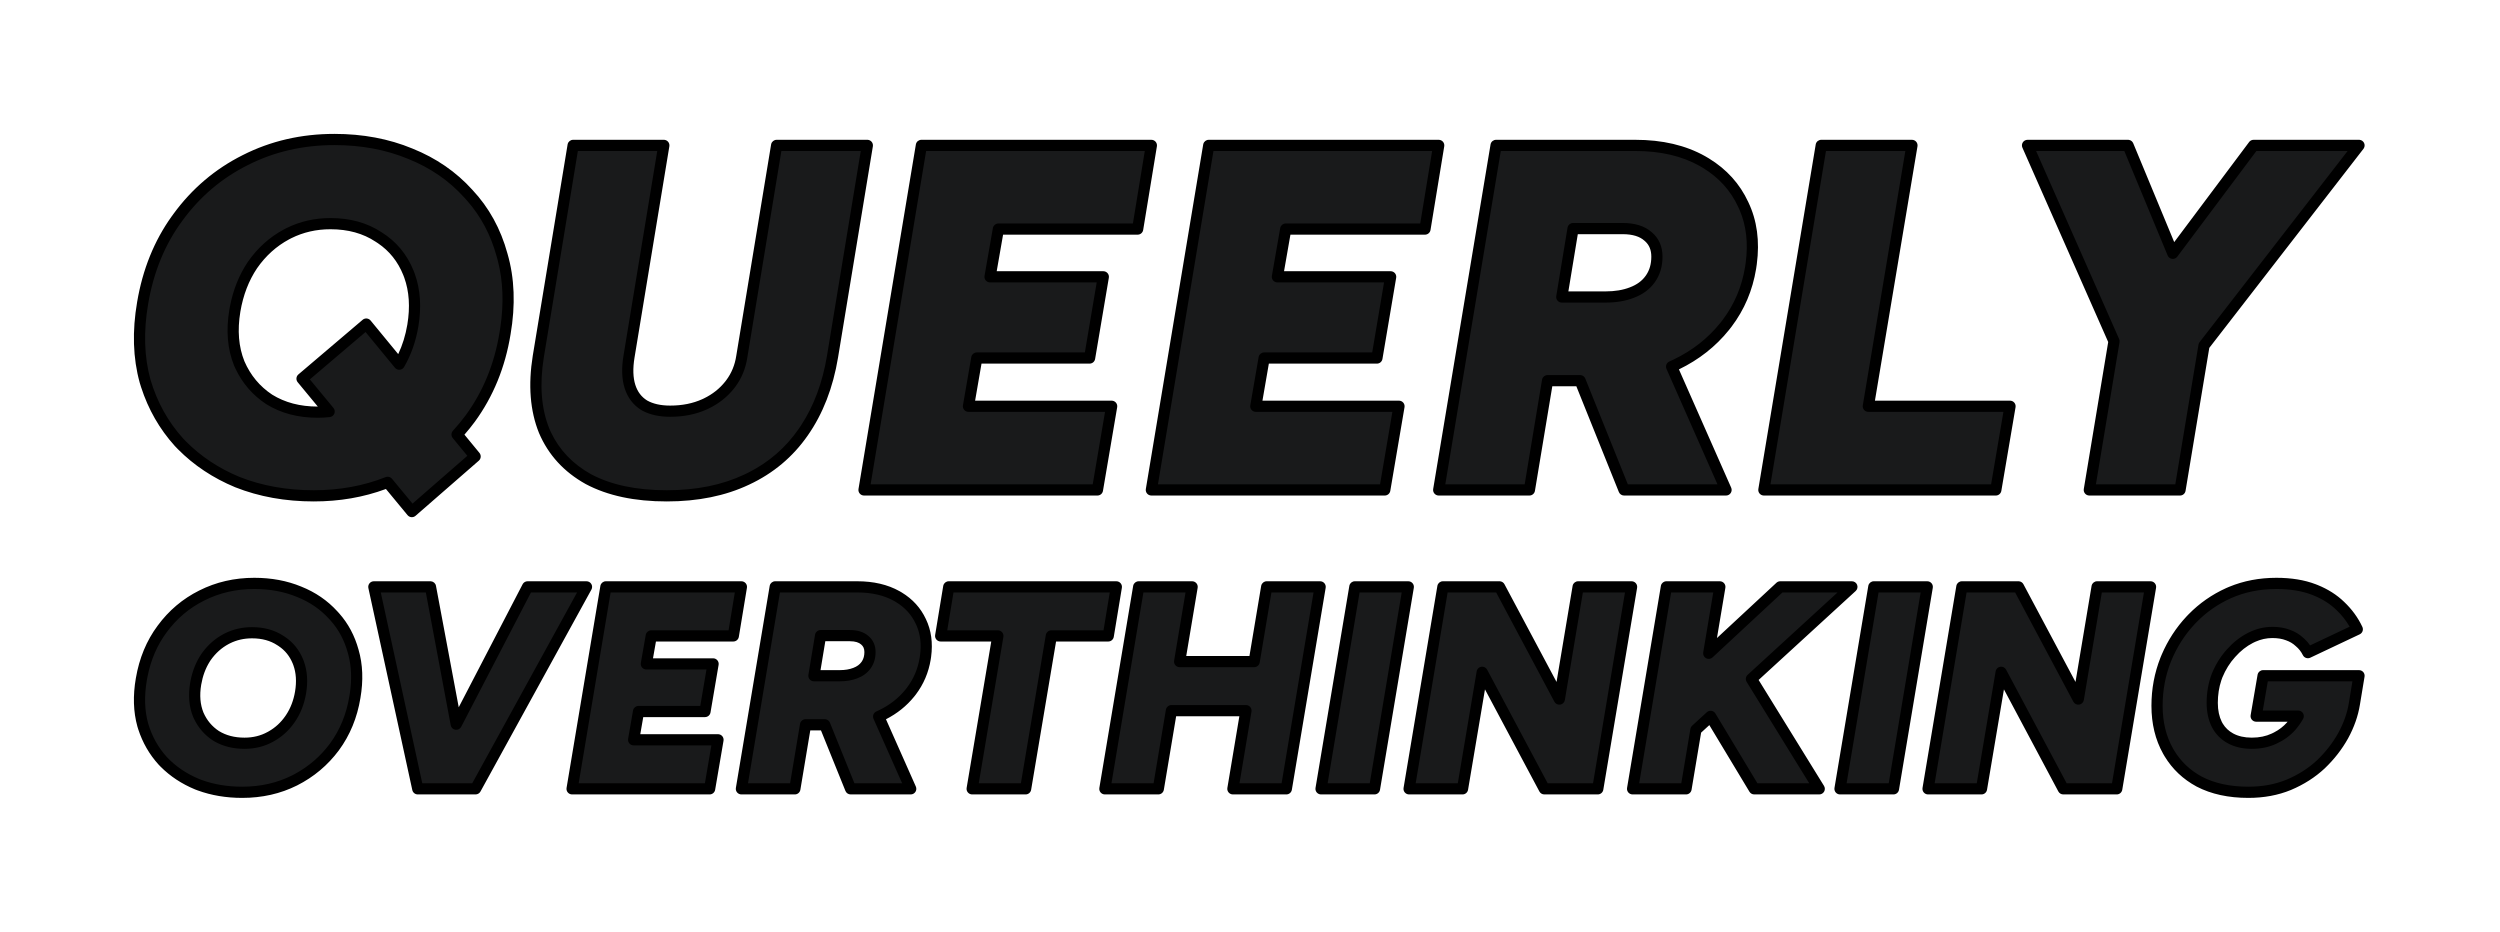
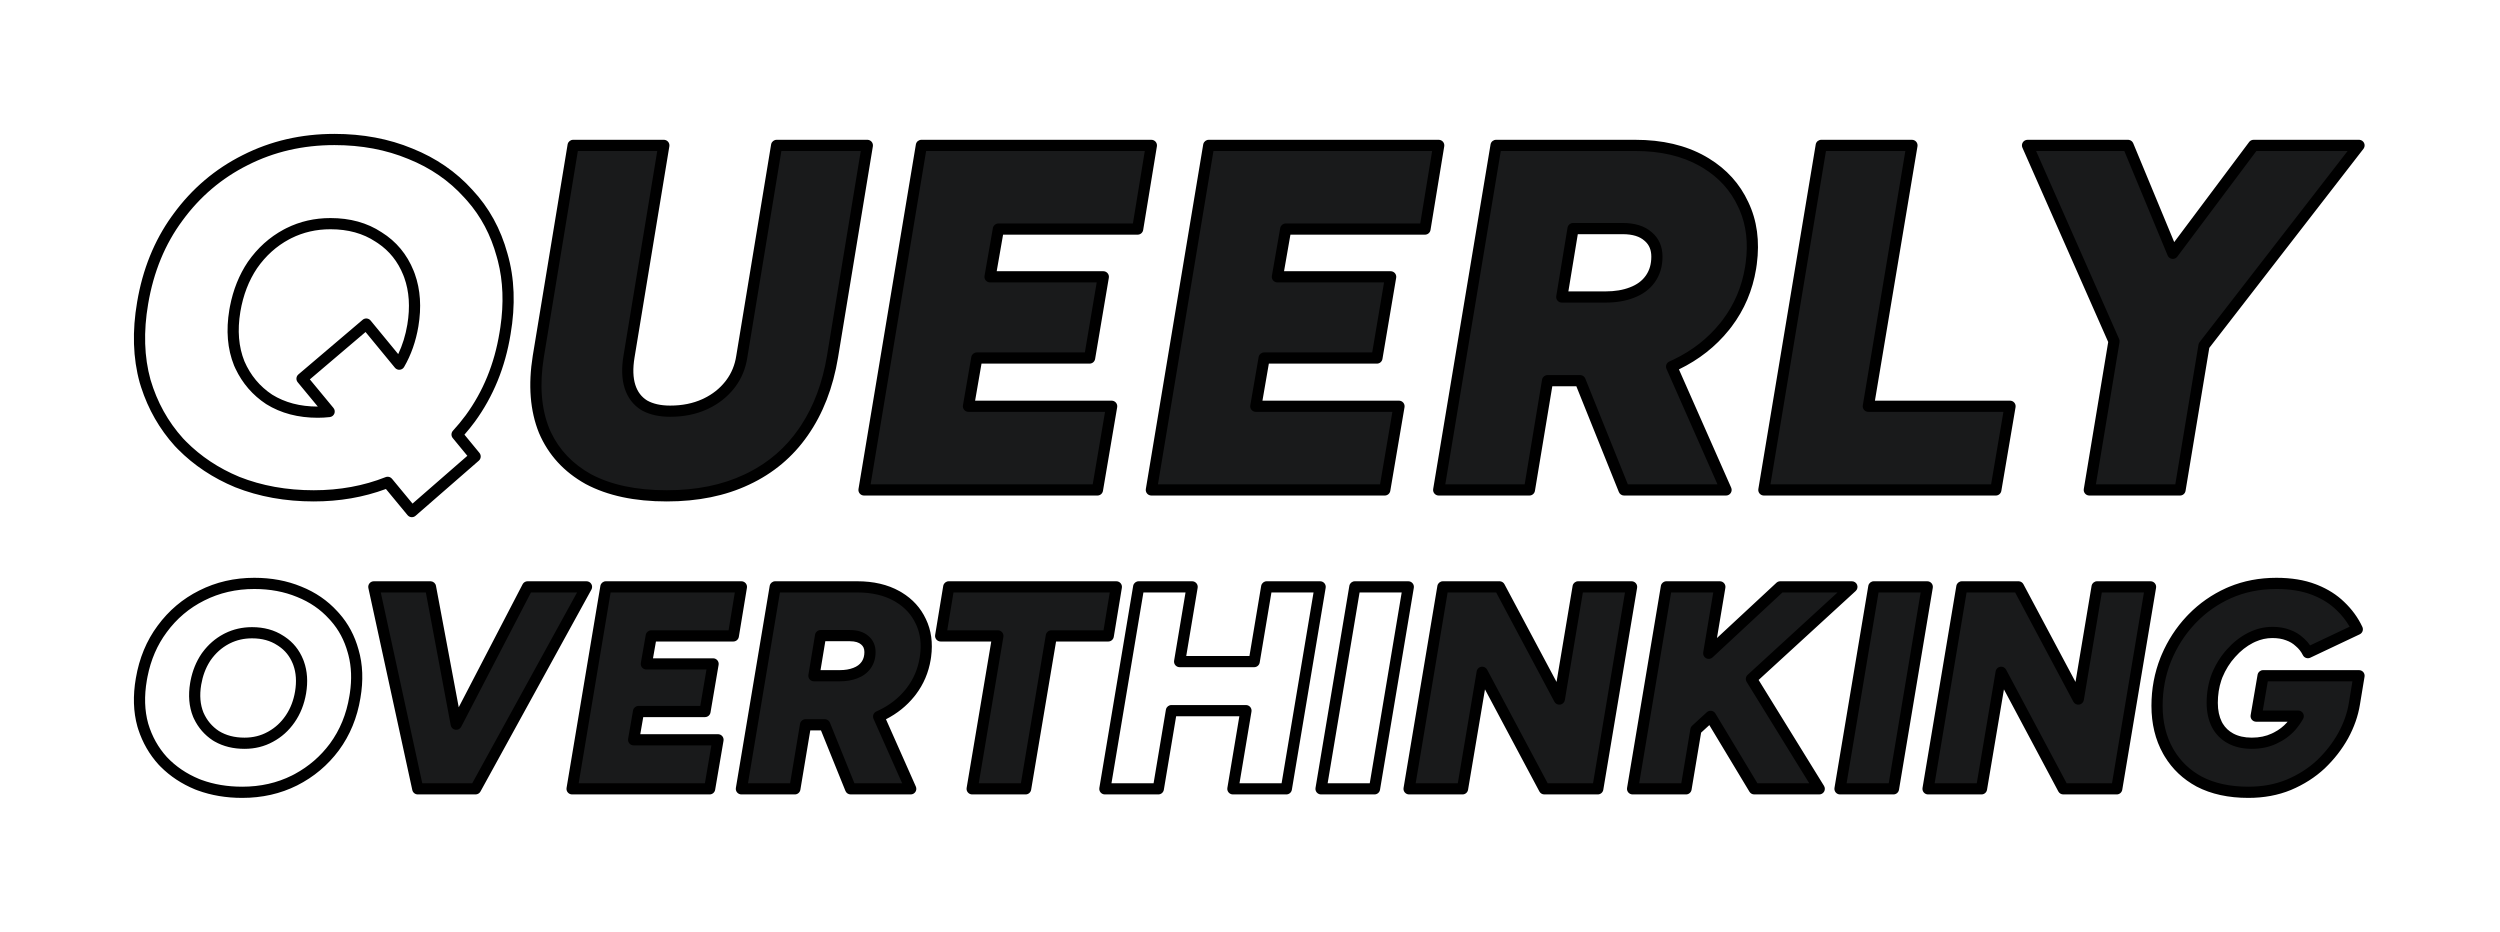
<svg xmlns="http://www.w3.org/2000/svg" fill="none" height="100%" overflow="visible" preserveAspectRatio="none" style="display: block;" viewBox="0 0 539 201" width="100%">
  <g filter="url(#filter0_d_0_835)" id="Vector">
    <path d="M93.799 16.122L93.775 16.113C93.758 16.106 93.741 16.1 93.725 16.093C86.928 13.294 79.657 12 72.095 12C63.069 12 54.472 13.935 46.539 17.951C38.727 21.872 32.179 27.455 27.004 34.537C21.718 41.7 18.41 49.933 16.883 58.923C15.537 66.753 15.664 74.51 17.718 81.933L17.783 82.156L18.184 83.455C20.273 89.905 23.583 95.728 28.128 100.765C28.191 100.834 28.253 100.903 28.317 100.97L29.247 101.934C32.571 105.284 36.322 108.087 40.438 110.362C39.347 110.789 38.27 111.267 37.209 111.801L37.149 111.831C31.741 114.543 27.194 118.41 23.619 123.278C19.918 128.274 17.645 133.965 16.606 140.039C15.693 145.331 15.746 150.772 17.228 156.097C17.248 156.172 17.27 156.247 17.292 156.322L17.575 157.235C19.053 161.775 21.413 165.913 24.661 169.494L24.85 169.699L25.51 170.38C28.853 173.733 32.78 176.287 37.12 178.083L37.343 178.174L38.24 178.513C42.738 180.153 47.442 180.894 52.219 180.894C58.334 180.894 64.271 179.613 69.783 176.861L69.816 176.844L69.842 176.831L70.841 176.308C73.147 175.061 75.296 173.602 77.275 171.942C79.528 176.859 84.481 180.147 90.07 180.147H102.529C106.539 180.147 110.301 178.44 112.934 175.55C115.595 178.472 119.37 180.147 123.339 180.147H152.995C154.176 180.147 155.325 179.997 156.427 179.72C157.535 179.997 158.68 180.147 159.844 180.147H171.37C173.51 180.147 175.551 179.665 177.384 178.798C179.226 179.668 181.271 180.147 183.394 180.147H196.354C198.7 180.147 200.966 179.56 202.973 178.49C204.989 179.565 207.259 180.147 209.597 180.147H221.122C224.31 180.147 227.28 179.077 229.664 177.255C232.096 179.114 235.093 180.147 238.209 180.147H249.735C252.702 180.147 255.48 179.219 257.773 177.622C260.109 179.248 262.907 180.147 265.81 180.147H277.336C278.628 180.147 279.885 179.97 281.081 179.64C282.286 179.972 283.54 180.147 284.814 180.147H296.34C297.629 180.147 298.883 179.973 300.076 179.644C301.277 179.973 302.527 180.147 303.797 180.147H315.323C318.633 180.147 321.708 178.992 324.136 177.041C326.594 179.017 329.691 180.147 332.955 180.147H344.481C345.777 180.147 347.037 179.969 348.237 179.637C349.446 179.971 350.705 180.147 351.984 180.147H363.51C366.186 180.147 368.708 179.391 370.859 178.072C373.038 179.407 375.574 180.147 378.214 180.147H392.232C392.989 180.147 393.737 180.084 394.47 179.966C395.203 180.084 395.95 180.147 396.703 180.147H408.23C409.519 180.147 410.772 179.973 411.965 179.644C413.166 179.973 414.416 180.147 415.686 180.147H427.212C430.523 180.147 433.597 178.992 436.025 177.041C438.484 179.017 441.58 180.147 444.844 180.147H456.37C460.151 180.147 463.624 178.641 466.177 176.161C466.594 176.412 467.016 176.658 467.447 176.891L467.657 177.002L468.67 177.507C473.765 179.932 479.263 180.894 484.745 180.894C489.544 180.894 494.304 180.079 498.829 178.215L498.93 178.172L499.689 177.844C503.462 176.163 506.939 173.923 509.993 171.068L510.059 171.006L510.109 170.959L510.65 170.431C513.334 167.773 515.634 164.786 517.479 161.47L517.531 161.374L517.887 160.707C519.634 157.357 520.892 153.763 521.504 149.957L522.493 143.981C522.932 141.319 522.589 138.621 521.558 136.191C522.683 132.873 522.583 129.136 520.983 125.713C519.349 122.215 517.095 119.152 514.364 116.539L514.35 116.525C514.338 116.514 514.326 116.503 514.315 116.492L514.287 116.466L514.227 116.408C511.361 113.66 508.055 111.642 504.553 110.217L503.838 109.936C499.6 108.32 495.152 107.706 490.788 107.706C487.897 107.706 485.041 107.995 482.247 108.592C483.05 107.182 483.622 105.614 483.901 103.935L488.486 76.317L519.734 35.965L520.035 35.562C523.056 31.361 523.534 25.822 521.243 21.151C518.879 16.33 513.977 13.273 508.606 13.273H485.874C481.578 13.273 477.526 15.235 474.861 18.585L474.608 18.913L471.995 22.405L471.809 21.957C469.698 16.864 464.817 13.49 459.34 13.284L458.808 13.273H437.135C432.376 13.273 427.939 15.678 425.342 19.664C425.101 20.034 424.878 20.413 424.675 20.799C424.202 19.899 423.629 19.044 422.96 18.254C420.286 15.095 416.357 13.273 412.218 13.273H392.658C386.739 13.273 381.57 16.956 379.52 22.306C377.985 21.022 376.333 19.861 374.572 18.827L373.973 18.482C367.424 14.792 360.103 13.273 352.579 13.273H322.551C320.344 13.273 318.241 13.788 316.365 14.708C314.576 13.833 312.606 13.334 310.574 13.278L310.188 13.273H260.602C258.394 13.273 256.292 13.788 254.415 14.708C252.626 13.833 250.656 13.334 248.625 13.278L248.237 13.273H198.651C196.583 13.273 194.608 13.726 192.824 14.539C191.131 13.768 189.285 13.33 187.387 13.278L187.001 13.273H167.441C162.309 13.273 157.739 16.041 155.278 20.263C154.865 19.555 154.393 18.876 153.854 18.241C151.264 15.189 147.5 13.388 143.51 13.278L143.123 13.273H123.563C116.889 13.273 111.165 17.954 109.795 24.427L109.676 25.057L109.47 26.3C105.006 21.913 99.762 18.538 93.885 16.156L93.828 16.133L93.799 16.122Z" fill="white" />
    <path d="M143.757 102.903C136.991 102.903 131.352 101.701 126.841 99.295C122.4 96.819 119.228 93.353 117.325 88.896C115.493 84.368 115.07 79.027 116.057 72.872L123.563 27.348H143.123L135.616 72.872C135.193 75.419 135.264 77.577 135.828 79.345C136.392 81.114 137.414 82.458 138.894 83.378C140.374 84.227 142.242 84.651 144.498 84.651C147.246 84.651 149.713 84.156 151.899 83.165C154.084 82.175 155.881 80.796 157.291 79.027C158.7 77.258 159.581 75.207 159.934 72.872L167.441 27.348H187L179.494 72.872C178.436 79.239 176.322 84.686 173.15 89.214C170.049 93.671 165.996 97.067 160.991 99.401C156.057 101.736 150.313 102.903 143.757 102.903Z" fill="#191A1B" />
    <path d="M186.281 101.63L198.651 27.348H248.238L245.277 45.388H215.251L213.453 55.681H237.876L234.916 73.191H210.598L208.801 83.59H239.674L236.608 101.63H186.281Z" fill="#191A1B" />
    <path d="M248.231 101.63L260.601 27.348H310.188L307.228 45.388H277.201L275.403 55.681H299.827L296.866 73.191H272.549L270.751 83.59H301.624L298.558 101.63H248.231Z" fill="#191A1B" />
    <path d="M380.288 101.63L392.659 27.348H412.218L402.809 83.59H433.364L430.298 101.63H380.288Z" fill="#191A1B" />
-     <path d="M51.16 99.932C56.164 101.913 61.662 102.903 67.654 102.903C73.365 102.903 78.675 101.932 83.583 99.989L88.799 106.299L102.438 94.414L98.546 89.68C99.543 88.594 100.488 87.448 101.381 86.243C105.258 80.937 107.76 74.818 108.888 67.885C109.945 61.73 109.734 56.106 108.253 51.012C106.844 45.848 104.412 41.426 100.958 37.747C97.575 33.998 93.416 31.133 88.482 29.152C83.548 27.1 78.085 26.075 72.094 26.075C65.116 26.075 58.702 27.56 52.852 30.531C47.072 33.432 42.243 37.535 38.367 42.841C34.49 48.076 31.953 54.231 30.754 61.305C29.697 67.46 29.873 73.084 31.283 78.178C32.763 83.201 35.195 87.587 38.578 91.337C42.032 95.015 46.226 97.88 51.16 99.932ZM70.966 84.725C70.163 84.817 69.341 84.863 68.499 84.863C64.482 84.863 60.993 83.944 58.032 82.104C55.142 80.194 52.993 77.612 51.583 74.358C50.244 71.033 49.926 67.248 50.631 63.003C51.266 59.254 52.535 55.964 54.438 53.134C56.411 50.305 58.843 48.111 61.733 46.555C64.623 44.999 67.795 44.221 71.248 44.221C75.266 44.221 78.72 45.176 81.61 47.086C84.57 48.925 86.72 51.507 88.059 54.832C89.398 58.157 89.716 61.942 89.011 66.187C88.488 69.276 87.511 72.053 86.079 74.518L78.967 65.868L65.116 77.647L70.966 84.725Z" fill="#191A1B" />
    <path d="M322.552 27.348L310.181 101.63H329.741L333.653 78.072H340.673L350.147 101.63H372.138L360.397 75.045L360.508 74.995C365.09 72.943 368.861 70.078 371.821 66.399C374.782 62.72 376.649 58.511 377.425 53.771C378.271 48.607 377.742 44.044 375.839 40.082C374.006 36.12 371.081 33.008 367.063 30.744C363.046 28.48 358.217 27.348 352.579 27.348H322.552ZM346.129 60.032H336.719L339.151 45.282H349.83C352.226 45.282 354.059 45.848 355.327 46.98C356.596 48.041 357.231 49.491 357.231 51.33C357.231 53.24 356.737 54.868 355.75 56.212C354.834 57.485 353.53 58.44 351.838 59.077C350.217 59.714 348.314 60.032 346.129 60.032Z" fill="#191A1B" />
    <path d="M455.778 69.579L450.456 101.63H470.016L475.184 70.508L508.606 27.348H485.875L468.458 50.616L458.808 27.348H437.134L455.778 69.579Z" fill="#191A1B" />
-     <path d="M52.219 166.819C48.688 166.819 45.449 166.239 42.5 165.077C39.592 163.875 37.121 162.195 35.086 160.039C33.092 157.841 31.659 155.269 30.787 152.325C29.956 149.339 29.852 146.042 30.475 142.434C31.181 138.287 32.677 134.679 34.961 131.61C37.245 128.499 40.091 126.094 43.496 124.394C46.944 122.652 50.724 121.781 54.836 121.781C58.366 121.781 61.585 122.382 64.492 123.585C67.4 124.746 69.85 126.426 71.844 128.624C73.879 130.78 75.312 133.372 76.143 136.4C77.015 139.386 77.14 142.683 76.517 146.291C75.852 150.355 74.378 153.942 72.093 157.053C69.809 160.122 66.943 162.527 63.495 164.269C60.09 165.969 56.331 166.819 52.219 166.819ZM52.717 156.244C54.752 156.244 56.601 155.788 58.262 154.875C59.965 153.963 61.377 152.698 62.499 151.081C63.662 149.422 64.43 147.493 64.804 145.295C65.219 142.807 65.032 140.588 64.243 138.639C63.454 136.69 62.187 135.176 60.443 134.098C58.74 132.978 56.705 132.418 54.337 132.418C52.302 132.418 50.433 132.875 48.73 133.787C47.027 134.699 45.594 135.985 44.431 137.644C43.309 139.303 42.562 141.231 42.188 143.429C41.773 145.917 41.96 148.136 42.749 150.085C43.58 151.993 44.846 153.507 46.549 154.627C48.294 155.705 50.35 156.244 52.717 156.244Z" fill="#191A1B" />
    <path d="M123.339 166.073L130.628 122.527H159.848L158.104 133.103H140.41L139.351 139.137H153.743L151.998 149.401H137.669L136.609 155.497H154.802L152.995 166.073H123.339Z" fill="#191A1B" />
    <path d="M209.596 166.073L215.141 133.103H202.805L204.55 122.527H240.685L238.941 133.103H226.667L221.122 166.073H209.596Z" fill="#191A1B" />
-     <path d="M284.814 166.073L292.104 122.527H303.63L296.34 166.073H284.814Z" fill="#191A1B" />
    <path d="M303.797 166.073L311.087 122.527H323.298L336.195 146.726L340.244 122.527H351.77L344.481 166.073H332.955L319.56 140.941L315.323 166.073H303.797Z" fill="#191A1B" />
    <path d="M396.703 166.073L403.993 122.527H415.519L408.229 166.073H396.703Z" fill="#191A1B" />
    <path d="M415.686 166.073L422.976 122.527H435.187L448.083 146.726L452.133 122.527H463.659L456.37 166.073H444.844L431.449 140.941L427.212 166.073H415.686Z" fill="#191A1B" />
    <path d="M90.07 166.073H102.53L126.454 122.527H113.744L98.362 152.145L92.811 122.527H80.6L90.07 166.073Z" fill="#191A1B" />
    <path d="M167.134 122.527L159.844 166.073H171.37L173.676 152.263H177.812L183.395 166.073H196.354L189.435 150.488L189.5 150.459C192.2 149.256 194.422 147.576 196.167 145.42C197.911 143.263 199.012 140.796 199.469 138.017C199.967 134.99 199.656 132.315 198.534 129.992C197.454 127.67 195.731 125.845 193.363 124.518C190.996 123.191 188.15 122.527 184.828 122.527H167.134ZM181.027 141.687H175.482L176.915 133.041H183.208C184.62 133.041 185.7 133.372 186.448 134.036C187.195 134.658 187.569 135.508 187.569 136.586C187.569 137.706 187.278 138.66 186.697 139.448C186.157 140.194 185.388 140.754 184.392 141.127C183.436 141.501 182.315 141.687 181.027 141.687Z" fill="#191A1B" />
-     <path d="M270.402 138.639H254.328L257.025 122.527H245.499L238.209 166.073H249.735L252.557 149.214H268.631L265.809 166.073H277.335L284.625 122.527H273.099L270.402 138.639Z" fill="#191A1B" />
    <path d="M370.8 122.527L368.401 136.856L383.821 122.527H399.272L377.607 142.382L392.232 166.073H378.214L368.807 150.447L365.64 153.349L363.51 166.073H351.984L359.274 122.527H370.8Z" fill="#191A1B" />
    <path d="M484.745 166.819C480.633 166.819 477.102 166.052 474.153 164.518C471.246 162.942 469.003 160.744 467.424 157.924C465.846 155.103 465.057 151.848 465.057 148.157C465.057 144.673 465.68 141.356 466.926 138.204C468.214 135.01 470 132.19 472.284 129.744C474.61 127.255 477.331 125.306 480.446 123.896C483.602 122.486 487.05 121.781 490.788 121.781C493.862 121.781 496.541 122.216 498.825 123.087C501.109 123.958 503.02 125.14 504.557 126.633C506.135 128.126 507.36 129.806 508.233 131.672L497.579 136.711C497.122 135.798 496.52 135.031 495.772 134.409C495.066 133.746 494.235 133.248 493.28 132.916C492.325 132.543 491.203 132.356 489.916 132.356C488.296 132.356 486.718 132.75 485.181 133.538C483.644 134.326 482.252 135.425 481.006 136.835C479.76 138.204 478.764 139.8 478.016 141.625C477.31 143.45 476.957 145.42 476.957 147.535C476.957 149.318 477.289 150.873 477.954 152.2C478.618 153.486 479.594 154.481 480.882 155.186C482.169 155.891 483.706 156.244 485.492 156.244C487.278 156.244 488.877 155.912 490.29 155.249C491.743 154.585 492.969 153.693 493.965 152.574C494.557 151.884 495.068 151.159 495.499 150.396H486.427L487.922 141.687H508.606L507.61 147.721C507.236 150.044 506.426 152.346 505.18 154.627C503.934 156.866 502.335 158.919 500.383 160.785C498.43 162.61 496.125 164.082 493.467 165.202C490.85 166.28 487.943 166.819 484.745 166.819Z" fill="#191A1B" />
    <path d="M54.835 120.574C58.504 120.574 61.883 121.2 64.954 122.47C68.009 123.692 70.603 125.467 72.721 127.796L73.123 128.234C75.085 130.448 76.475 133.064 77.3 136.062C78.232 139.253 78.354 142.739 77.706 146.496C77.012 150.731 75.468 154.495 73.065 157.767L73.061 157.773C70.664 160.993 67.652 163.52 64.04 165.346L64.035 165.348C60.449 167.139 56.502 168.026 52.218 168.026C48.783 168.026 45.587 167.495 42.643 166.421L42.057 166.2C42.051 166.197 42.045 166.194 42.038 166.192C39.174 165.007 36.696 163.374 34.619 161.29L34.209 160.867L34.192 160.849C32.205 158.658 30.744 156.12 29.81 153.247L29.631 152.667L29.625 152.648C28.738 149.462 28.639 145.983 29.287 142.231C30.021 137.916 31.584 134.126 33.993 130.89C36.389 127.63 39.38 125.1 42.957 123.314C46.583 121.484 50.549 120.574 54.835 120.574ZM475.751 147.535C475.751 145.283 476.127 143.164 476.891 141.19L476.899 141.167L477.211 140.449C477.861 139.032 478.664 137.744 479.622 136.589L480.114 136.023C481.448 134.516 482.953 133.325 484.63 132.465L484.949 132.307C486.547 131.542 488.206 131.15 489.916 131.15C491.317 131.15 492.593 131.352 493.719 131.792C494.787 132.169 495.732 132.732 496.544 133.481L496.866 133.764C497.314 134.179 497.709 134.642 498.056 135.15L506.583 131.116C505.838 129.813 504.891 128.61 503.728 127.51L503.717 127.499C502.401 126.221 500.767 125.173 498.794 124.371L498.395 124.214C496.278 123.407 493.751 122.987 490.788 122.987C487.208 122.987 483.931 123.66 480.943 124.994C478.157 126.255 475.707 127.965 473.585 130.129L473.166 130.567C470.988 132.9 469.28 135.59 468.047 138.646C466.858 141.653 466.263 144.821 466.263 148.157C466.263 151.671 467.013 154.719 468.477 157.335L468.759 157.818C470.201 160.2 472.181 162.074 474.719 163.451C477.458 164.875 480.785 165.613 484.744 165.613C487.802 165.613 490.547 165.098 492.998 164.09C495.531 163.023 497.71 161.629 499.548 159.914C501.418 158.126 502.941 156.168 504.125 154.039C505.31 151.869 506.07 149.7 506.419 147.529V147.525L507.184 142.893H488.94L487.858 149.19H495.499C495.928 149.19 496.325 149.418 496.541 149.789C496.757 150.159 496.76 150.616 496.549 150.989C496.078 151.822 495.522 152.613 494.881 153.36L494.867 153.376C493.751 154.629 492.386 155.618 490.79 156.346C489.199 157.091 487.425 157.45 485.492 157.45C483.548 157.45 481.803 157.066 480.303 156.245C478.808 155.426 477.658 154.256 476.882 152.754L476.875 152.741C476.111 151.216 475.751 149.468 475.751 147.535ZM92.811 121.321L92.918 121.326C93.452 121.373 93.896 121.77 93.996 122.305L98.903 148.485L112.674 121.971L112.761 121.829C112.986 121.513 113.35 121.321 113.744 121.321H126.455C126.881 121.321 127.275 121.547 127.492 121.914C127.709 122.281 127.717 122.735 127.511 123.108L103.587 166.653C103.376 167.039 102.97 167.279 102.53 167.279H90.07C89.502 167.279 89.011 166.884 88.891 166.329L79.421 122.784C79.343 122.428 79.431 122.054 79.66 121.77C79.889 121.486 80.234 121.321 80.599 121.321H92.811ZM159.848 121.321C160.202 121.321 160.539 121.476 160.768 121.746C160.997 122.016 161.097 122.375 161.039 122.724L159.294 133.299C159.198 133.881 158.694 134.31 158.103 134.31H141.422L140.787 137.93H153.743C154.098 137.93 154.435 138.087 154.664 138.359C154.893 138.63 154.991 138.989 154.932 139.339L153.187 149.603C153.088 150.183 152.587 150.608 151.998 150.608H138.684L138.044 154.292H154.802C155.157 154.292 155.494 154.448 155.723 154.719C155.953 154.991 156.051 155.35 155.991 155.701L154.184 166.276C154.084 166.856 153.583 167.279 152.995 167.279H123.338C122.984 167.279 122.647 167.123 122.418 166.853C122.189 166.582 122.091 166.223 122.15 165.874L129.439 122.328L129.461 122.221C129.599 121.695 130.076 121.321 130.629 121.321H159.848ZM184.827 121.321C188.311 121.321 191.369 122.017 193.953 123.465L194.428 123.743C196.758 125.159 198.501 127.07 199.62 129.468C200.79 131.892 201.146 134.623 200.748 137.612L200.659 138.213C200.199 141.008 199.128 143.523 197.449 145.74L197.105 146.179C195.46 148.212 193.424 149.84 191.014 151.071L197.457 165.584C197.622 165.957 197.587 166.388 197.365 166.73C197.142 167.072 196.762 167.279 196.354 167.279H183.395C182.903 167.279 182.461 166.981 182.277 166.525L176.999 153.469H174.697L172.56 166.272C172.463 166.853 171.959 167.279 171.37 167.279H159.844C159.49 167.279 159.152 167.123 158.923 166.853C158.694 166.582 158.596 166.223 158.655 165.874L165.944 122.328L165.967 122.221C166.105 121.695 166.581 121.321 167.133 121.321H184.827ZM240.685 121.321C241.039 121.321 241.376 121.476 241.605 121.746C241.834 122.016 241.934 122.375 241.876 122.724L240.131 133.299C240.035 133.881 239.531 134.31 238.94 134.31H227.687L222.313 166.273C222.215 166.854 221.712 167.279 221.123 167.279H209.596C209.241 167.279 208.904 167.122 208.675 166.851C208.446 166.58 208.347 166.222 208.406 165.872L213.715 134.31H202.805C202.451 134.31 202.115 134.153 201.885 133.883C201.656 133.613 201.558 133.256 201.616 132.907L203.359 122.331L203.383 122.223C203.519 121.697 203.997 121.321 204.55 121.321H240.685ZM257.024 121.321C257.379 121.321 257.716 121.477 257.946 121.748C258.175 122.018 258.273 122.377 258.214 122.727L255.753 137.433H269.38L271.908 122.328L271.932 122.221C272.07 121.695 272.546 121.321 273.098 121.321H284.625C284.979 121.321 285.316 121.477 285.545 121.748C285.774 122.018 285.873 122.377 285.815 122.727L278.525 166.272C278.427 166.853 277.924 167.279 277.335 167.279H265.809C265.455 167.279 265.117 167.123 264.888 166.853C264.659 166.582 264.561 166.223 264.62 165.874L267.205 150.42H253.578L250.925 166.272C250.828 166.853 250.325 167.279 249.735 167.279H238.209C237.854 167.279 237.518 167.123 237.289 166.853C237.059 166.582 236.961 166.223 237.02 165.874L244.309 122.328L244.331 122.221C244.469 121.695 244.946 121.321 245.499 121.321H257.024ZM303.63 121.321C303.985 121.321 304.321 121.477 304.55 121.748C304.78 122.018 304.879 122.377 304.82 122.727L297.53 166.272C297.433 166.853 296.93 167.279 296.34 167.279H284.815C284.46 167.279 284.123 167.123 283.893 166.853C283.664 166.582 283.566 166.223 283.625 165.874L290.914 122.328L290.937 122.221C291.075 121.695 291.551 121.321 292.104 121.321H303.63ZM323.298 121.321L323.463 121.333C323.842 121.385 324.179 121.615 324.363 121.96L335.59 143.026L339.055 122.328L339.077 122.221C339.215 121.695 339.692 121.321 340.245 121.321H351.77C352.125 121.321 352.462 121.477 352.691 121.748C352.921 122.018 353.018 122.377 352.96 122.727L345.671 166.272C345.574 166.853 345.07 167.279 344.481 167.279H332.955C332.509 167.279 332.1 167.033 331.891 166.64L320.16 144.632L316.513 166.273C316.415 166.854 315.912 167.279 315.323 167.279H303.798C303.443 167.279 303.105 167.123 302.876 166.853C302.647 166.582 302.549 166.223 302.608 165.874L309.897 122.328L309.92 122.221C310.058 121.695 310.534 121.321 311.086 121.321H323.298ZM370.8 121.321C371.154 121.321 371.491 121.477 371.72 121.748C371.949 122.018 372.048 122.377 371.99 122.727L370.176 133.559L382.999 121.644L383.087 121.571C383.296 121.41 383.554 121.321 383.82 121.321H399.271C399.769 121.321 400.216 121.627 400.396 122.09C400.577 122.554 400.453 123.081 400.087 123.417L379.158 142.598L393.258 165.439C393.488 165.811 393.498 166.279 393.285 166.661C393.072 167.042 392.669 167.279 392.232 167.279H378.214C377.791 167.279 377.399 167.057 377.181 166.695L368.533 152.332L366.76 153.957L364.7 166.272C364.602 166.853 364.099 167.279 363.51 167.279H351.984C351.63 167.279 351.292 167.123 351.063 166.853C350.834 166.582 350.736 166.223 350.795 165.874L358.084 122.328L358.107 122.221C358.245 121.695 358.721 121.321 359.273 121.321H370.8ZM415.519 121.321C415.873 121.321 416.211 121.477 416.44 121.748C416.669 122.018 416.767 122.377 416.709 122.727L409.42 166.272C409.322 166.853 408.819 167.279 408.23 167.279H396.703C396.349 167.279 396.012 167.123 395.783 166.853C395.554 166.582 395.455 166.223 395.513 165.874L402.803 122.328L402.826 122.221C402.963 121.695 403.441 121.321 403.993 121.321H415.519ZM435.187 121.321L435.352 121.333C435.732 121.385 436.068 121.616 436.251 121.96L447.478 143.028L450.943 122.328L450.967 122.221C451.104 121.695 451.581 121.321 452.133 121.321H463.66C464.014 121.321 464.351 121.477 464.58 121.748C464.809 122.018 464.907 122.377 464.848 122.727L457.559 166.272C457.462 166.853 456.959 167.279 456.37 167.279H444.844C444.399 167.279 443.989 167.034 443.779 166.64L432.049 144.632L428.401 166.273C428.303 166.853 427.801 167.279 427.213 167.279H415.686C415.331 167.279 414.995 167.123 414.766 166.853C414.537 166.582 414.438 166.223 414.496 165.874L421.786 122.328L421.809 122.221C421.946 121.695 422.424 121.321 422.976 121.321H435.187ZM54.835 122.987C50.9 122.987 47.308 123.819 44.04 125.47L44.035 125.473C40.803 127.086 38.106 129.365 35.933 132.323L35.929 132.33C33.904 135.05 32.523 138.232 31.801 141.897L31.664 142.637C31.066 146.1 31.174 149.216 31.949 152.001C32.771 154.767 34.113 157.167 35.972 159.22C37.877 161.236 40.195 162.815 42.942 163.954L43.469 164.155C46.122 165.122 49.034 165.613 52.218 165.613C56.156 165.613 59.727 164.801 62.951 163.192L63.56 162.874C66.571 161.246 69.09 159.067 71.126 156.332C73.287 153.387 74.69 149.982 75.326 146.095L75.328 146.085L75.432 145.442C75.875 142.453 75.765 139.732 75.129 137.263L74.985 136.738L74.98 136.719C74.247 134.048 73.023 131.76 71.314 129.833L70.967 129.452C70.961 129.447 70.956 129.441 70.95 129.435C69.087 127.38 66.792 125.803 64.046 124.706L64.031 124.7C61.287 123.565 58.227 122.987 54.835 122.987ZM417.111 164.866H426.192L430.259 140.74L430.305 140.555C430.446 140.136 430.809 139.823 431.255 139.75C431.764 139.667 432.27 139.918 432.513 140.373L445.568 164.866H455.348L462.234 123.734H453.155L449.274 146.925C449.189 147.434 448.788 147.833 448.278 147.917C447.769 148 447.262 147.749 447.019 147.294L434.463 123.734H423.996L417.111 164.866ZM398.129 164.866H407.208L414.093 123.734H405.015L398.129 164.866ZM353.41 164.866H362.488L364.45 153.15L364.5 152.956C364.565 152.767 364.676 152.596 364.825 152.46L367.991 149.558L368.096 149.473C368.349 149.289 368.665 149.209 368.979 149.254C369.337 149.306 369.653 149.515 369.84 149.825L378.895 164.866H390.069L376.581 143.016C376.277 142.523 376.365 141.884 376.792 141.493L396.171 123.734H384.294L369.223 137.739C368.844 138.091 368.284 138.163 367.829 137.918C367.374 137.673 367.126 137.166 367.212 136.656L369.375 123.734H360.295L353.41 164.866ZM305.223 164.866H314.303L318.371 140.74L318.417 140.555C318.558 140.136 318.92 139.823 319.366 139.75C319.876 139.667 320.382 139.918 320.624 140.373L333.679 164.866H343.46L350.345 123.734H341.266L337.384 146.925C337.299 147.434 336.899 147.834 336.389 147.917C335.879 148 335.373 147.749 335.13 147.294L322.574 123.734H312.108L305.223 164.866ZM286.24 164.866H295.319L302.205 123.734H293.125L286.24 164.866ZM239.634 164.866H248.714L251.367 149.015L251.391 148.908C251.528 148.382 252.005 148.008 252.557 148.008H268.631C268.986 148.008 269.323 148.164 269.552 148.435C269.781 148.706 269.879 149.064 269.821 149.414L267.235 164.866H276.313L283.199 123.734H274.12L271.592 138.838C271.494 139.42 270.991 139.846 270.402 139.846H254.328C253.973 139.846 253.636 139.69 253.406 139.419C253.177 139.148 253.079 138.79 253.138 138.44L255.599 123.734H246.52L239.634 164.866ZM204.226 131.897H215.141C215.496 131.897 215.833 132.052 216.063 132.323C216.292 132.594 216.39 132.953 216.331 133.302L211.023 164.866H220.102L225.478 132.903L225.5 132.796C225.638 132.27 226.115 131.897 226.667 131.897H237.917L239.264 123.734H205.574L204.226 131.897ZM161.27 164.866H170.348L172.486 152.064L172.508 151.957C172.645 151.431 173.123 151.057 173.675 151.056H177.812L177.993 151.069C178.41 151.133 178.77 151.411 178.931 151.81L184.208 164.866H194.499L188.332 150.978C188.063 150.371 188.335 149.661 188.94 149.388L189.005 149.359L189.01 149.356L189.48 149.14C191.803 148.029 193.713 146.534 195.229 144.661L195.524 144.285C196.964 142.385 197.881 140.236 198.278 137.822L198.357 137.295C198.681 134.864 198.42 132.748 197.626 130.907L197.447 130.517C197.445 130.512 197.443 130.506 197.44 130.501C196.534 128.552 195.124 126.988 193.171 125.803L192.774 125.57C190.623 124.365 187.99 123.734 184.827 123.734H168.155L161.27 164.866ZM124.764 164.866H151.977L153.372 156.704H136.61C136.254 156.704 135.915 156.547 135.686 156.274C135.457 156.002 135.36 155.641 135.421 155.291L136.48 149.195L136.504 149.088C136.644 148.565 137.119 148.195 137.669 148.195H150.979L152.314 140.343H139.351C138.995 140.343 138.656 140.186 138.426 139.913C138.197 139.64 138.101 139.279 138.163 138.928L139.222 132.894L139.245 132.788C139.386 132.266 139.861 131.897 140.41 131.897H157.079L158.427 123.734H131.65L124.764 164.866ZM91.042 164.866H101.817L124.415 123.734H114.477L99.432 152.701C99.195 153.158 98.695 153.414 98.186 153.338C97.677 153.263 97.271 152.873 97.176 152.368L91.81 123.734H82.096L91.042 164.866ZM54.337 131.212C56.888 131.212 59.153 131.815 61.077 133.071L61.44 133.306C63.222 134.505 64.534 136.143 65.361 138.187L65.519 138.6C66.27 140.687 66.411 142.996 65.994 145.493L65.993 145.498C65.593 147.852 64.763 149.949 63.489 151.767C62.262 153.537 60.709 154.932 58.837 155.936C56.986 156.951 54.937 157.45 52.717 157.45C50.32 157.45 48.164 156.937 46.287 155.873L45.916 155.652C45.906 155.646 45.895 155.641 45.886 155.635C44.102 154.461 42.744 152.895 41.822 150.959L41.643 150.568C41.638 150.558 41.635 150.548 41.631 150.538C40.743 148.345 40.553 145.894 40.998 143.23L40.999 143.227L41.078 142.79C41.5 140.618 42.281 138.672 43.432 136.969L43.443 136.951L43.684 136.618C44.907 134.97 46.4 133.667 48.16 132.724L48.516 132.54C50.306 131.652 52.252 131.212 54.337 131.212ZM54.337 133.625C52.605 133.625 51.028 133.987 49.587 134.702L49.299 134.85C47.776 135.666 46.488 136.816 45.43 138.32L45.244 138.604C44.331 140.042 43.705 141.711 43.378 143.631C42.994 145.933 43.175 147.912 43.859 149.612C44.595 151.3 45.704 152.623 47.196 153.608C48.719 154.546 50.544 155.037 52.717 155.037C54.564 155.037 56.211 154.625 57.681 153.818L57.977 153.654C59.382 152.848 60.557 151.765 61.508 150.393L61.511 150.388L61.703 150.105C62.648 148.669 63.289 147.005 63.614 145.093C63.975 142.926 63.835 141.045 63.248 139.414L63.125 139.092C62.473 137.481 61.465 136.23 60.088 135.305L59.809 135.124L59.779 135.106C58.304 134.136 56.507 133.625 54.337 133.625ZM186.363 136.586C186.362 135.822 186.116 135.33 185.676 134.964C185.666 134.955 185.656 134.946 185.646 134.938C185.196 134.538 184.445 134.247 183.208 134.247H177.938L176.905 140.481H181.027C182.201 140.481 183.167 140.31 183.952 140.003L183.969 139.998C184.778 139.694 185.339 139.266 185.719 138.741L185.726 138.731L185.87 138.518C186.187 138.003 186.363 137.374 186.363 136.586ZM72.094 24.868C78.219 24.868 83.837 25.917 88.931 28.032C94.018 30.075 98.327 33.037 101.837 36.921C105.429 40.748 107.952 45.341 109.411 50.676C110.949 55.97 111.158 61.779 110.078 68.078C108.922 75.184 106.351 81.485 102.355 86.954L102.35 86.96C101.644 87.914 100.904 88.831 100.133 89.712L103.37 93.647C103.784 94.151 103.723 94.895 103.231 95.324L89.591 107.208C89.346 107.422 89.025 107.528 88.701 107.502C88.377 107.475 88.076 107.318 87.869 107.067L83.205 101.424C78.376 103.217 73.189 104.11 67.654 104.11C61.528 104.11 55.877 103.097 50.716 101.054C50.71 101.051 50.703 101.048 50.696 101.046C45.932 99.065 41.821 96.339 38.378 92.866L37.698 92.162L37.683 92.145C34.393 88.499 31.974 84.274 30.425 79.484L30.125 78.519L30.121 78.5C28.656 73.208 28.484 67.402 29.566 61.104C30.754 54.089 33.236 47.923 37.027 42.633L37.398 42.123C41.385 36.668 46.359 32.44 52.31 29.453C58.339 26.392 64.941 24.868 72.094 24.868ZM72.094 27.281C65.294 27.281 59.068 28.727 53.398 31.607L53.393 31.609C47.787 34.422 43.106 38.399 39.34 43.553L39.336 43.559C35.583 48.626 33.114 54.601 31.944 61.507C30.912 67.518 31.092 72.962 32.446 77.856C33.876 82.696 36.213 86.909 39.458 90.511L40.091 91.166C43.294 94.397 47.127 96.946 51.607 98.811C56.454 100.729 61.799 101.697 67.654 101.697C73.225 101.697 78.383 100.75 83.139 98.868L83.324 98.811C83.76 98.715 84.221 98.867 84.513 99.22L88.94 104.575L100.761 94.274L97.613 90.446C97.231 89.982 97.25 89.306 97.657 88.863C98.625 87.809 99.543 86.697 100.411 85.525C104.166 80.385 106.598 74.447 107.697 67.691L107.699 67.681L107.878 66.561C108.645 61.368 108.458 56.61 107.347 52.272L107.095 51.349L107.09 51.33C105.814 46.655 103.678 42.632 100.688 39.242L100.079 38.573C100.074 38.567 100.068 38.561 100.063 38.555C96.809 34.95 92.806 32.187 88.033 30.271L88.019 30.266C83.248 28.283 77.946 27.281 72.094 27.281ZM143.124 26.142L143.254 26.149C143.559 26.182 143.842 26.331 144.043 26.567C144.272 26.837 144.371 27.194 144.313 27.544L136.807 73.068C136.403 75.496 136.49 77.449 136.977 78.979C137.458 80.487 138.305 81.586 139.517 82.343C140.763 83.051 142.4 83.445 144.497 83.445C147.099 83.445 149.394 82.976 151.401 82.067L151.776 81.891C153.627 80.991 155.145 79.785 156.348 78.275L156.58 77.972C157.717 76.446 158.438 74.694 158.741 72.692L158.743 72.676L166.25 27.151L166.273 27.044C166.41 26.517 166.887 26.142 167.441 26.142H187L187.132 26.149C187.437 26.182 187.719 26.331 187.92 26.567C188.149 26.837 188.248 27.194 188.191 27.544L180.684 73.068C179.602 79.583 177.43 85.209 174.138 89.907C170.915 94.539 166.696 98.069 161.506 100.491C156.381 102.915 150.456 104.11 143.757 104.11C136.855 104.11 131.006 102.884 126.273 100.36C126.266 100.357 126.26 100.352 126.253 100.348C121.592 97.749 118.229 94.085 116.216 89.37L116.207 89.348C114.272 84.568 113.853 78.994 114.865 72.682L114.867 72.676L122.374 27.151L122.396 27.044C122.533 26.517 123.01 26.142 123.563 26.142H143.124ZM248.238 26.142C248.592 26.142 248.928 26.297 249.157 26.567C249.386 26.837 249.485 27.194 249.428 27.544L246.468 45.583C246.373 46.166 245.868 46.594 245.277 46.594H216.264L214.888 54.475H237.876C238.232 54.475 238.569 54.632 238.798 54.903C239.027 55.174 239.125 55.532 239.066 55.882L236.106 73.392C236.007 73.972 235.504 74.397 234.916 74.397H211.614L210.233 82.383H239.674C240.029 82.383 240.366 82.541 240.596 82.812C240.825 83.084 240.923 83.442 240.863 83.792L237.798 101.832C237.699 102.412 237.196 102.837 236.608 102.837H186.281C185.927 102.837 185.589 102.681 185.36 102.41C185.131 102.14 185.033 101.782 185.091 101.432L197.461 27.15L197.484 27.043C197.621 26.517 198.098 26.142 198.651 26.142H248.238ZM310.188 26.142C310.542 26.142 310.878 26.297 311.108 26.567C311.337 26.837 311.436 27.194 311.379 27.544L308.418 45.583C308.322 46.166 307.819 46.593 307.228 46.594H278.215L276.839 54.475H299.826C300.181 54.475 300.519 54.632 300.749 54.903C300.977 55.174 301.075 55.532 301.016 55.882L298.055 73.392C297.957 73.972 297.455 74.397 296.867 74.397H273.564L272.184 82.383H301.624C301.979 82.383 302.317 82.541 302.546 82.812C302.775 83.084 302.873 83.442 302.814 83.792L299.747 101.832C299.649 102.411 299.147 102.836 298.558 102.837H248.231C247.877 102.836 247.54 102.68 247.311 102.41C247.082 102.14 246.983 101.782 247.041 101.432L259.411 27.15L259.435 27.043C259.572 26.517 260.048 26.142 260.601 26.142H310.188ZM352.578 26.142C358.379 26.142 363.421 27.306 367.656 29.692L368.434 30.15C372.259 32.486 375.101 35.625 376.925 39.559C378.828 43.52 379.42 48.005 378.763 52.967L378.616 53.966C377.858 58.599 376.094 62.759 373.327 66.428L372.76 67.155C369.887 70.725 366.286 73.551 361.977 75.639L373.242 101.142C373.407 101.515 373.372 101.947 373.149 102.289C372.927 102.63 372.546 102.836 372.138 102.837H350.147C349.654 102.836 349.211 102.537 349.027 102.08L339.857 79.278H334.676L330.932 101.827C330.835 102.409 330.331 102.837 329.741 102.837H310.182C309.827 102.837 309.491 102.68 309.262 102.41C309.032 102.14 308.934 101.782 308.992 101.432L321.362 27.15L321.384 27.043C321.521 26.517 321.999 26.142 322.552 26.142H352.578ZM412.219 26.142C412.573 26.142 412.91 26.298 413.139 26.568C413.368 26.839 413.467 27.197 413.409 27.547L404.234 82.383H433.365C433.72 82.383 434.057 82.541 434.286 82.812C434.515 83.084 434.613 83.442 434.553 83.792L431.488 101.832C431.389 102.412 430.886 102.837 430.298 102.837H380.289C379.934 102.837 379.598 102.68 379.368 102.41C379.139 102.14 379.041 101.782 379.099 101.432L391.469 27.15L391.491 27.043C391.628 26.517 392.106 26.142 392.659 26.142H412.219ZM458.808 26.142L458.988 26.155C459.402 26.217 459.759 26.492 459.923 26.886L468.76 48.197L484.909 26.625L485 26.516C485.226 26.278 485.543 26.142 485.875 26.142H508.607L508.777 26.153C509.168 26.209 509.512 26.455 509.69 26.817C509.867 27.178 509.851 27.601 509.655 27.944L509.56 28.087L476.323 71.004L471.205 101.827C471.109 102.409 470.606 102.837 470.016 102.837H450.455C450.101 102.836 449.765 102.68 449.535 102.41C449.306 102.14 449.208 101.782 449.266 101.432L454.528 69.738L436.031 27.835C435.866 27.462 435.901 27.031 436.124 26.689C436.346 26.348 436.727 26.142 437.135 26.142H458.808ZM117.246 73.062C116.287 79.049 116.712 84.152 118.435 88.422L118.785 89.199C120.604 93.024 123.469 96.033 127.422 98.238C131.709 100.521 137.134 101.697 143.757 101.697C150.169 101.697 155.731 100.556 160.475 98.311L160.481 98.308L161.374 97.876C165.779 95.651 169.368 92.536 172.159 88.525L172.722 87.694C175.467 83.502 177.335 78.505 178.303 72.675L185.579 28.554H168.465L161.124 73.068C160.764 75.437 159.897 77.559 158.518 79.411L158.234 79.779C156.794 81.585 154.987 83.012 152.832 84.06L152.396 84.265C150.034 85.336 147.393 85.858 144.497 85.858C142.247 85.858 140.269 85.46 138.62 84.602L138.293 84.424L138.257 84.403C136.516 83.321 135.324 81.734 134.679 79.711C134.039 77.704 133.983 75.341 134.426 72.676L141.702 28.554H124.587L117.246 73.062ZM456.882 69.092C456.977 69.307 457.007 69.545 456.968 69.776L451.879 100.424H468.993L473.993 70.31L474.027 70.165C474.069 70.022 474.138 69.888 474.23 69.769L506.146 28.554H486.478L469.423 51.339C469.163 51.686 468.737 51.867 468.307 51.813C467.877 51.759 467.51 51.478 467.344 51.078L458.002 28.554H438.985L456.882 69.092ZM381.713 100.424H429.279L431.936 84.796H402.809C402.455 84.796 402.117 84.64 401.888 84.37C401.659 84.099 401.561 83.74 401.619 83.391L410.793 28.554H393.68L381.713 100.424ZM311.606 100.424H328.718L332.463 77.875L332.486 77.767C332.623 77.241 333.1 76.865 333.653 76.865H340.672L340.855 76.879C341.272 76.943 341.631 77.222 341.791 77.621L350.962 100.424H370.286L359.293 75.533C359.026 74.927 359.297 74.219 359.9 73.946L360.011 73.895L360.016 73.894L360.834 73.513C364.883 71.568 368.225 68.943 370.881 65.642L371.4 64.978C373.928 61.625 375.539 57.83 376.235 53.576L376.371 52.653C376.938 48.378 376.487 44.608 375.07 41.305L374.751 40.604C374.749 40.599 374.747 40.594 374.744 40.589C373.132 37.103 370.62 34.311 367.173 32.207L366.472 31.794C362.671 29.653 358.056 28.554 352.578 28.554H323.573L311.606 100.424ZM249.655 100.424H297.539L300.196 84.796H270.752C270.396 84.796 270.057 84.639 269.828 84.367C269.599 84.095 269.502 83.735 269.563 83.385L271.36 72.984L271.383 72.878C271.523 72.356 271.998 71.984 272.548 71.984H295.846L298.399 56.888H275.404C275.048 56.888 274.71 56.73 274.48 56.458C274.251 56.185 274.154 55.825 274.215 55.474L276.012 45.18L276.035 45.074C276.176 44.552 276.651 44.181 277.201 44.181H306.203L308.768 28.554H261.622L249.655 100.424ZM187.706 100.424H235.589L238.245 84.796H208.801C208.445 84.796 208.107 84.639 207.878 84.367C207.649 84.095 207.552 83.735 207.612 83.385L209.41 72.984L209.433 72.878C209.573 72.355 210.048 71.984 210.599 71.984H233.896L236.449 56.888H213.453C213.097 56.888 212.759 56.73 212.529 56.458C212.3 56.185 212.203 55.825 212.264 55.474L214.062 45.18L214.086 45.074C214.226 44.552 214.701 44.181 215.251 44.181H244.254L246.817 28.554H199.673L187.706 100.424ZM71.248 43.014C75.464 43.014 79.158 44.018 82.275 46.079C85.445 48.056 87.75 50.836 89.178 54.381L89.435 55.056C90.651 58.453 90.889 62.242 90.201 66.385C89.656 69.602 88.633 72.522 87.122 75.124C86.924 75.466 86.57 75.689 86.176 75.721C85.782 75.753 85.397 75.589 85.147 75.284L78.813 67.582L66.803 77.795L71.896 83.956C72.178 84.297 72.25 84.765 72.085 85.175C71.92 85.586 71.543 85.873 71.103 85.924C70.253 86.021 69.385 86.07 68.5 86.07C64.293 86.07 60.575 85.104 57.396 83.129L57.367 83.11C54.47 81.196 52.267 78.644 50.767 75.478L50.476 74.838C50.472 74.828 50.468 74.818 50.464 74.808C49.027 71.24 48.708 67.225 49.442 62.806L49.574 62.076C50.27 58.473 51.553 55.261 53.437 52.461L53.448 52.444C55.524 49.468 58.096 47.144 61.16 45.493L61.741 45.192C64.658 43.737 67.834 43.014 71.248 43.014ZM71.248 45.427C68.188 45.427 65.383 46.072 62.816 47.352L62.305 47.617C59.59 49.08 57.299 51.142 55.428 53.825C53.637 56.493 52.429 59.612 51.821 63.205C51.148 67.263 51.459 70.808 52.692 73.883C54.009 76.92 56.002 79.312 58.683 81.088C61.422 82.785 64.678 83.657 68.5 83.657C68.506 83.657 68.512 83.656 68.518 83.656L64.187 78.415C63.767 77.907 63.832 77.156 64.334 76.728L78.185 64.95L78.281 64.876C78.511 64.716 78.792 64.642 79.073 64.667C79.395 64.696 79.693 64.852 79.898 65.102L85.856 72.348C86.771 70.421 87.429 68.302 87.821 65.985C88.454 62.171 88.217 58.81 87.162 55.867L86.94 55.283C85.771 52.382 83.955 50.111 81.478 48.437L80.974 48.11C80.964 48.104 80.954 48.098 80.944 48.092C78.282 46.332 75.068 45.427 71.248 45.427ZM356.024 51.331C356.024 49.899 355.577 48.848 354.728 48.059L354.554 47.905C354.544 47.897 354.534 47.889 354.524 47.88C353.553 47.013 352.051 46.488 349.83 46.488H340.175L338.141 58.826H346.129C348.2 58.826 349.948 58.524 351.398 57.954L351.413 57.948C352.917 57.382 354.014 56.559 354.771 55.507L354.778 55.498L354.926 55.287C355.644 54.218 356.024 52.917 356.024 51.331ZM478.163 147.535C478.163 149.162 478.465 150.52 479.026 151.647L479.245 152.035C479.784 152.917 480.516 153.61 481.461 154.128C482.536 154.717 483.865 155.037 485.492 155.037C487.126 155.037 488.546 154.735 489.776 154.157L489.789 154.151L490.27 153.917C491.368 153.351 492.295 152.635 493.063 151.773C493.11 151.717 493.154 151.659 493.201 151.603H486.427C486.071 151.603 485.733 151.446 485.504 151.174C485.275 150.902 485.178 150.542 485.238 150.192L486.733 141.483L486.757 141.376C486.896 140.853 487.371 140.481 487.922 140.481H508.607C508.961 140.481 509.298 140.637 509.527 140.907C509.756 141.177 509.854 141.534 509.797 141.884L508.8 147.918C508.402 150.388 507.543 152.817 506.239 155.205L506.234 155.213C504.926 157.563 503.251 159.712 501.217 161.657L501.206 161.667C499.142 163.596 496.714 165.144 493.935 166.314L493.927 166.318C491.146 167.463 488.08 168.026 484.744 168.026C480.484 168.026 476.753 167.23 473.596 165.587L473.578 165.578C470.669 164.001 468.369 161.829 466.698 159.072L466.372 158.513C464.679 155.488 463.851 152.025 463.851 148.157C463.851 144.526 464.5 141.057 465.804 137.76L465.807 137.752L466.065 137.134C467.384 134.059 469.163 131.318 471.402 128.92L471.864 128.438C474.196 126.062 476.893 124.18 479.948 122.797L479.954 122.795L480.581 122.525C483.731 121.221 487.138 120.574 490.788 120.574C493.972 120.574 496.803 121.025 499.255 121.96L499.704 122.136C501.921 123.038 503.822 124.241 505.385 125.757C507.067 127.348 508.386 129.15 509.326 131.161C509.607 131.762 509.349 132.479 508.748 132.763L498.095 137.802C497.502 138.082 496.794 137.837 496.501 137.251C496.115 136.481 495.614 135.847 495.001 135.337C494.982 135.321 494.963 135.305 494.946 135.289C494.368 134.746 493.686 134.334 492.884 134.055C492.87 134.05 492.855 134.045 492.841 134.04C492.057 133.733 491.09 133.563 489.916 133.563C488.677 133.563 487.457 133.825 486.249 134.364L485.732 134.611C484.34 135.325 483.066 136.327 481.911 137.634L481.898 137.647C480.758 138.899 479.838 140.367 479.141 142.06L478.913 142.695C478.415 144.193 478.163 145.804 478.163 147.535ZM188.775 136.586C188.775 137.921 188.424 139.132 187.673 140.154C186.976 141.117 186.006 141.807 184.83 142.25C183.704 142.69 182.428 142.893 181.027 142.893H175.483C175.128 142.893 174.792 142.738 174.563 142.468C174.333 142.198 174.234 141.84 174.292 141.49L175.725 132.843L175.748 132.736C175.885 132.209 176.362 131.834 176.915 131.834H183.208C184.779 131.834 186.176 132.2 187.218 133.108C188.273 133.986 188.775 135.193 188.775 136.586ZM358.437 51.331C358.437 53.454 357.884 55.337 356.729 56.915C355.656 58.406 354.15 59.491 352.278 60.198C350.486 60.902 348.428 61.239 346.129 61.239H336.72C336.366 61.239 336.029 61.082 335.8 60.812C335.571 60.542 335.471 60.185 335.529 59.836L337.96 45.086L337.984 44.978C338.12 44.451 338.598 44.075 339.151 44.075H349.83C352.386 44.075 354.537 44.676 356.101 46.054C357.676 47.372 358.437 49.179 358.437 51.331Z" fill="black" />
  </g>
  <defs>
    <filter color-interpolation-filters="sRGB" filterUnits="userSpaceOnUse" height="200.894" id="filter0_d_0_835" width="538.681" x="2.71486e-08" y="0">
      <feFlood flood-opacity="0" result="BackgroundImageFix" />
      <feColorMatrix in="SourceAlpha" result="hardAlpha" type="matrix" values="0 0 0 0 0 0 0 0 0 0 0 0 0 0 0 0 0 0 127 0" />
      <feOffset dy="4" />
      <feGaussianBlur stdDeviation="8" />
      <feComposite in2="hardAlpha" operator="out" />
      <feColorMatrix type="matrix" values="0 0 0 0 0 0 0 0 0 0 0 0 0 0 0 0 0 0 0.3 0" />
      <feBlend in2="BackgroundImageFix" mode="normal" result="effect1_dropShadow_0_835" />
      <feBlend in="SourceGraphic" in2="effect1_dropShadow_0_835" mode="normal" result="shape" />
    </filter>
  </defs>
</svg>